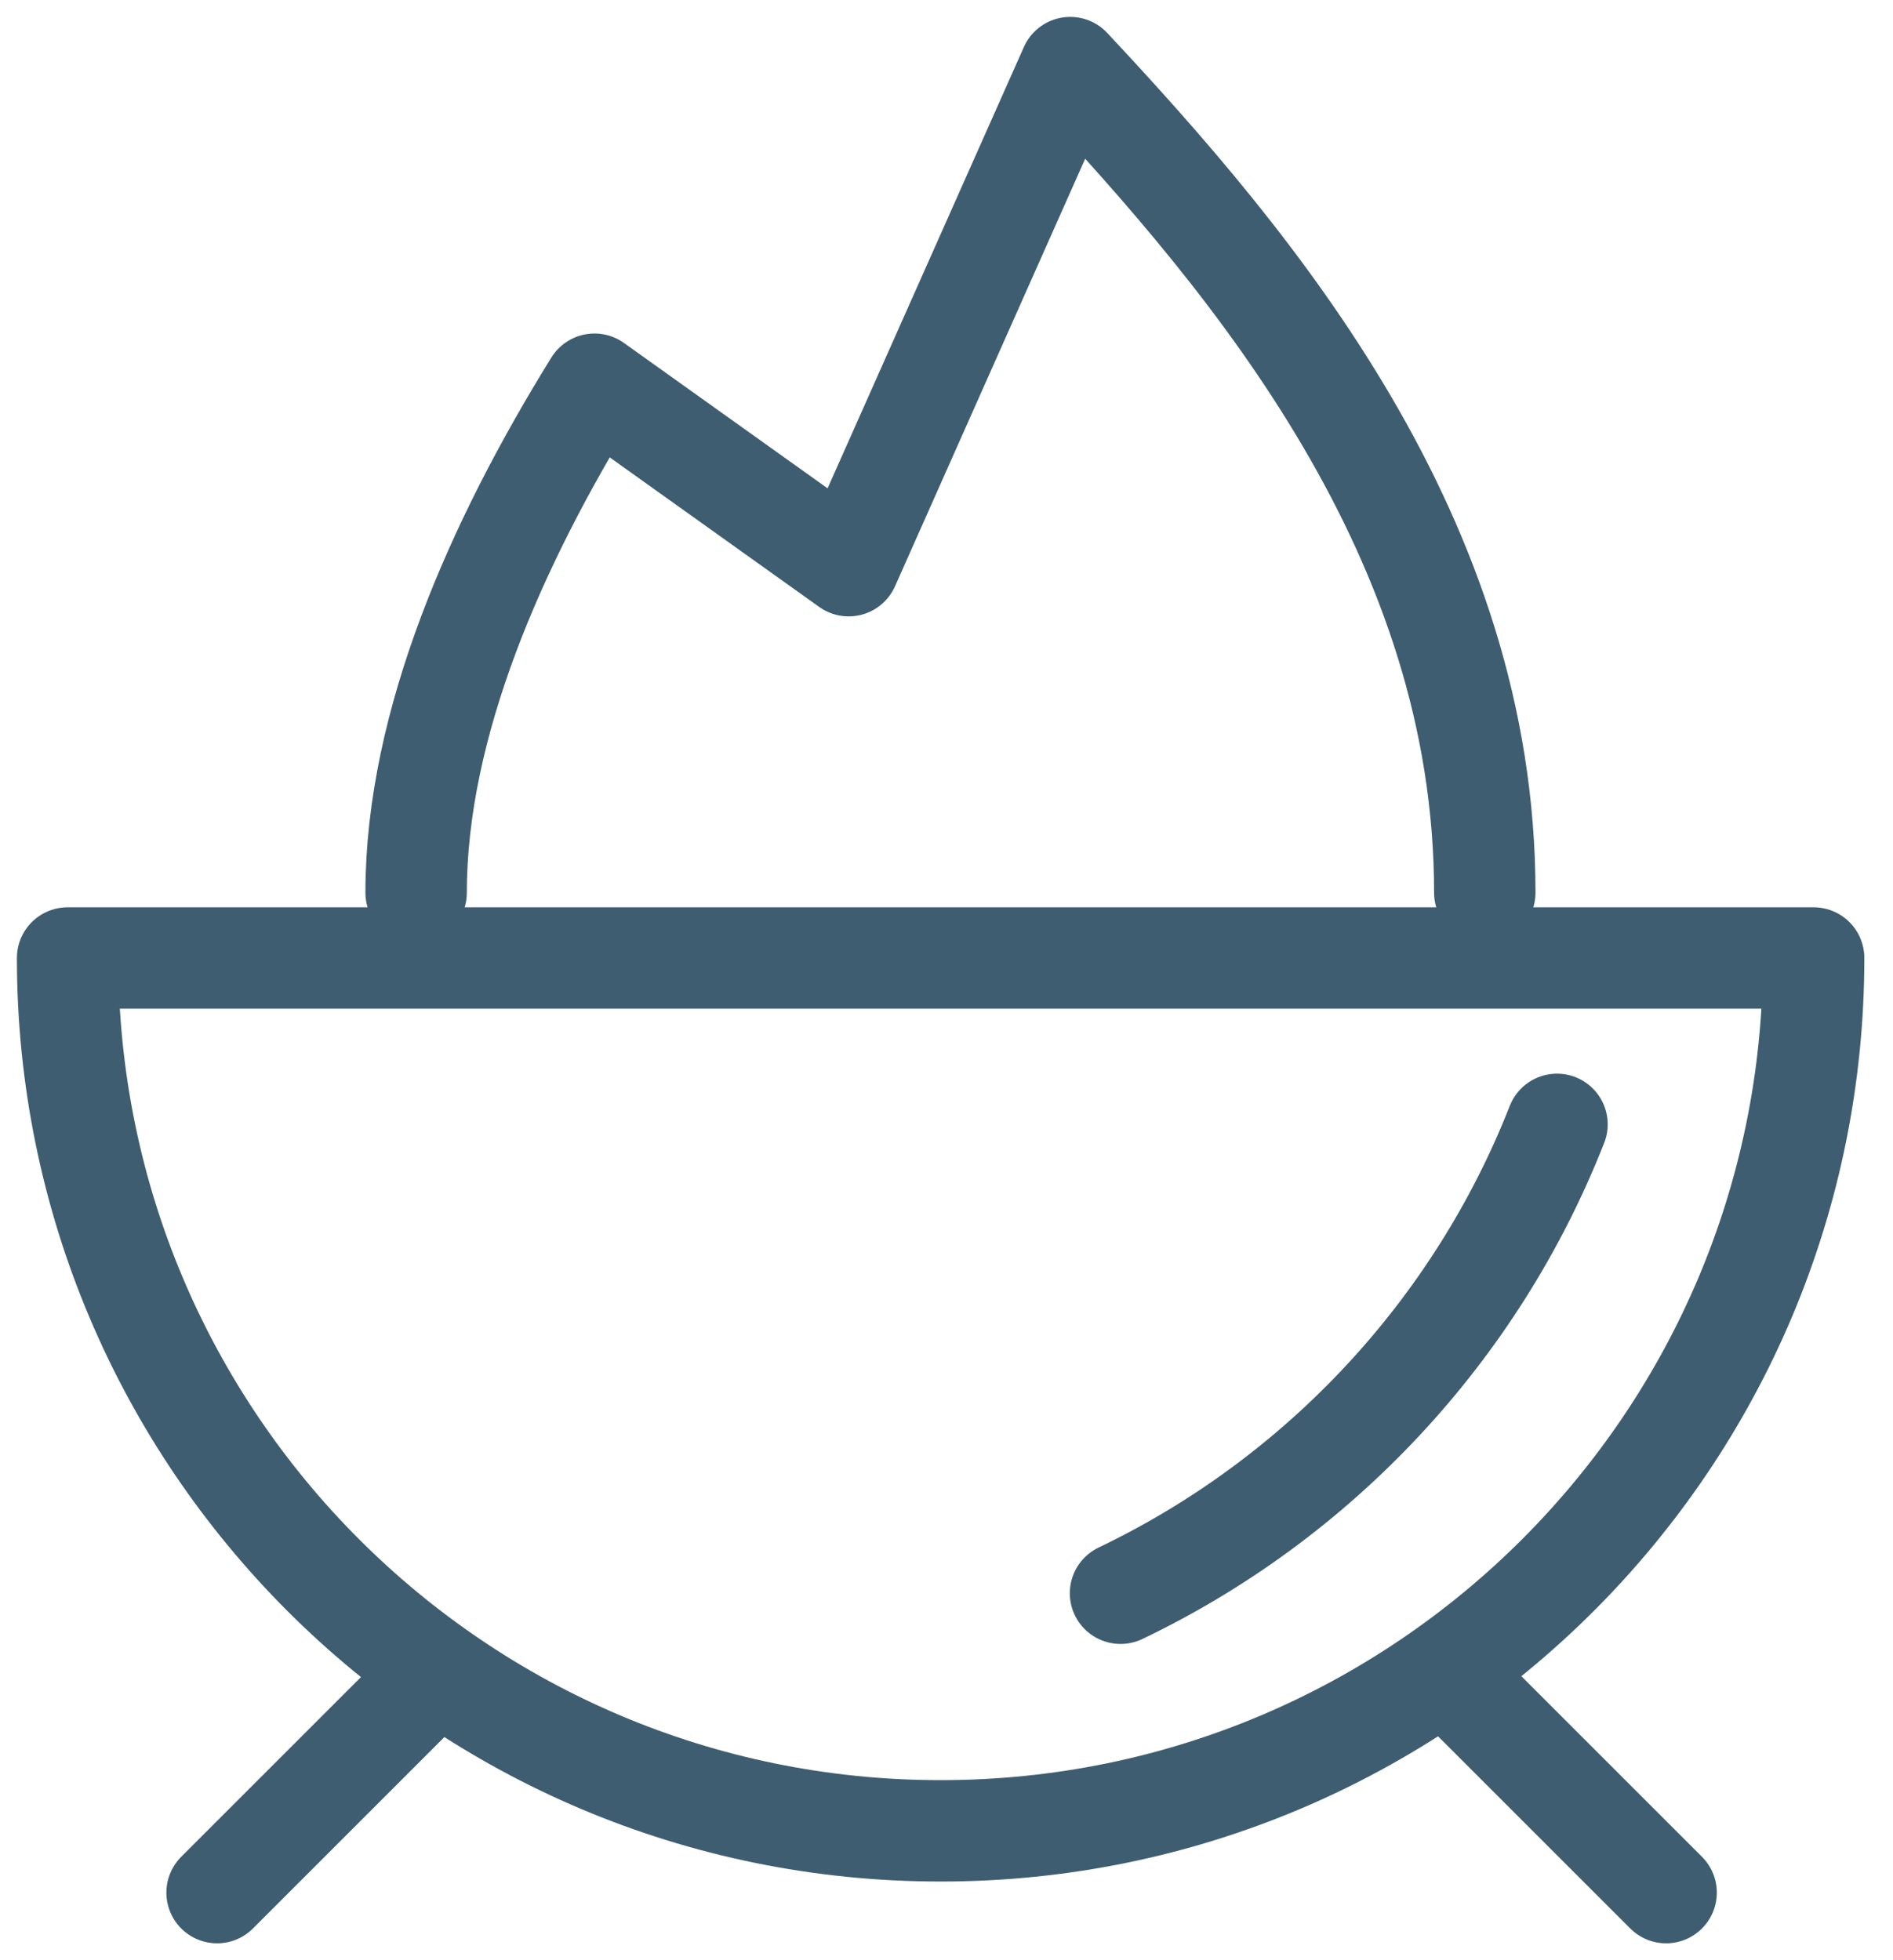
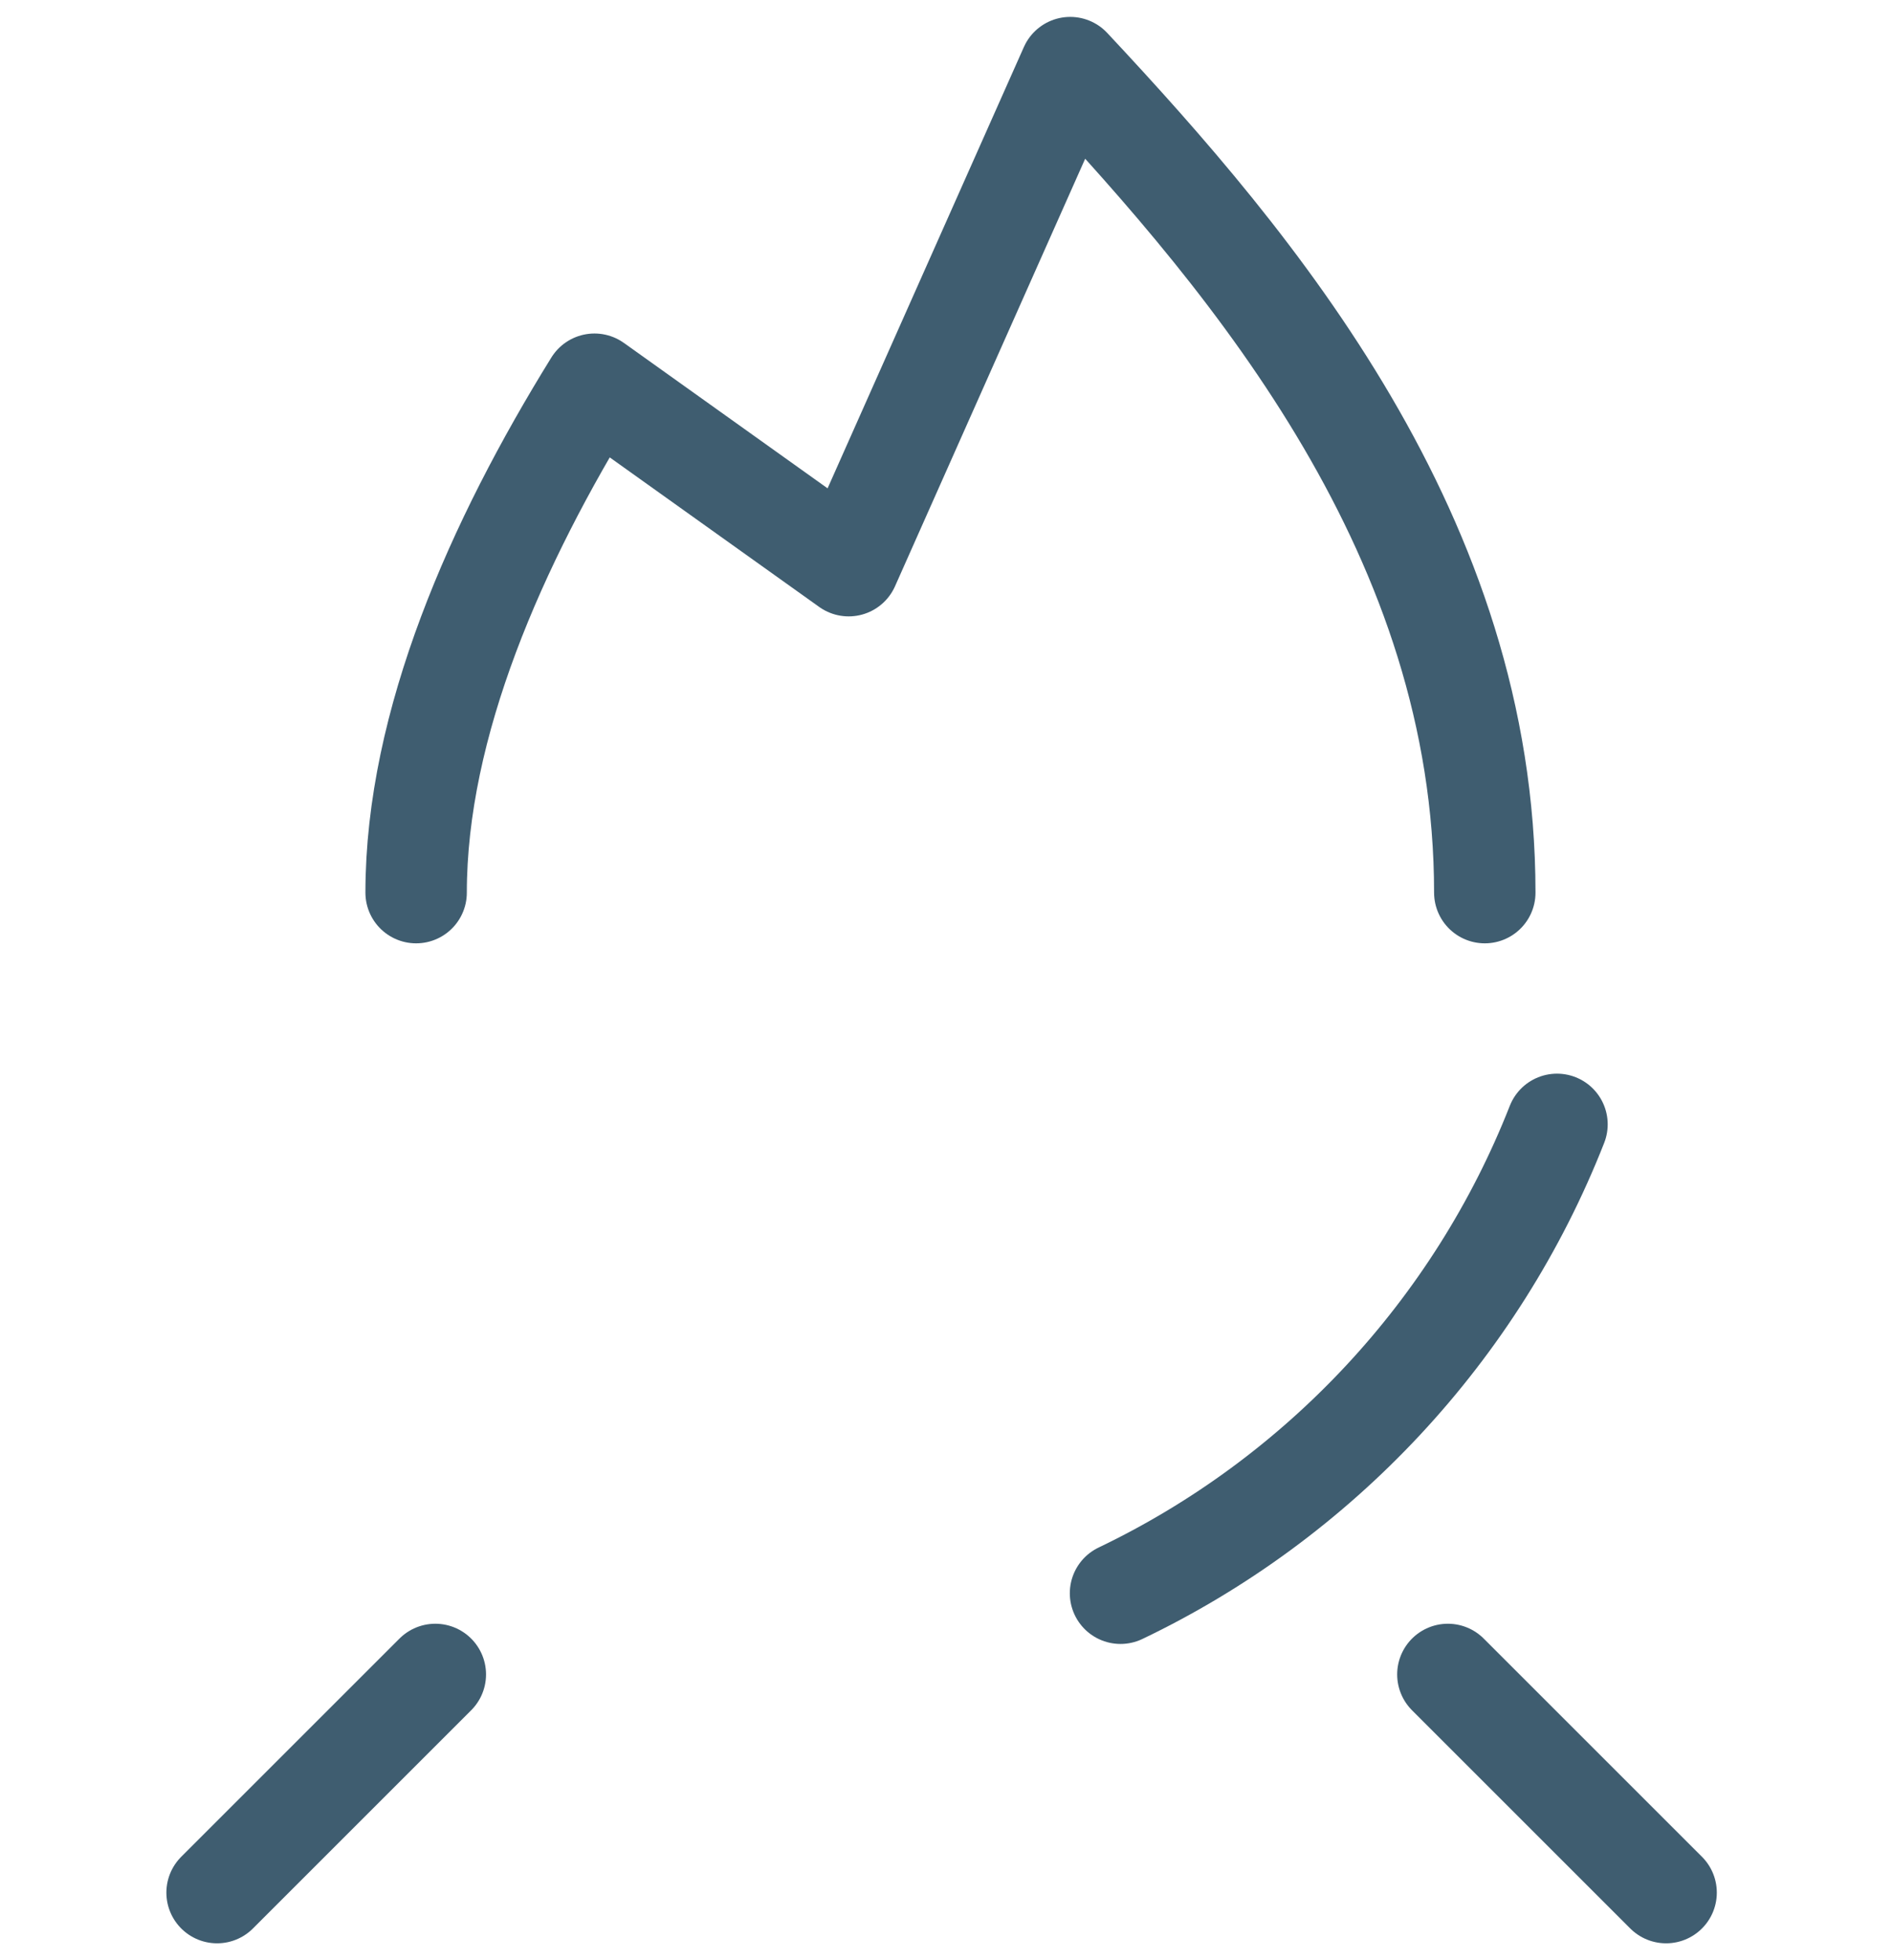
<svg xmlns="http://www.w3.org/2000/svg" fill="none" viewBox="0 0 28 29" height="29" width="28">
  <path stroke-linejoin="round" stroke-linecap="round" stroke-width="1.5" stroke="#3F5D70" d="M6.155 13.206C6.155 10.708 7.341 8.029 8.793 5.684L12.553 8.369L15.83 1C18.575 3.935 21.962 7.966 21.962 13.206" />
  <path stroke-linejoin="round" stroke-linecap="round" stroke-width="1.5" stroke="#3F5D70" d="M3.211 28L6.439 24.772" />
  <path stroke-linejoin="round" stroke-linecap="round" stroke-width="1.5" stroke="#3F5D70" d="M24.644 28L21.416 24.772" />
-   <path stroke-linejoin="round" stroke-linecap="round" stroke-width="1.5" stroke="#3F5D70" d="M13.913 27.086C21.044 27.086 26.826 21.304 26.826 14.173H1C1 21.304 6.781 27.086 13.913 27.086Z" />
  <path stroke-linejoin="round" stroke-linecap="round" stroke-width="1.5" stroke="#3F5D70" d="M16.574 23.571C19.51 22.166 21.833 19.683 23.03 16.634" />
</svg>